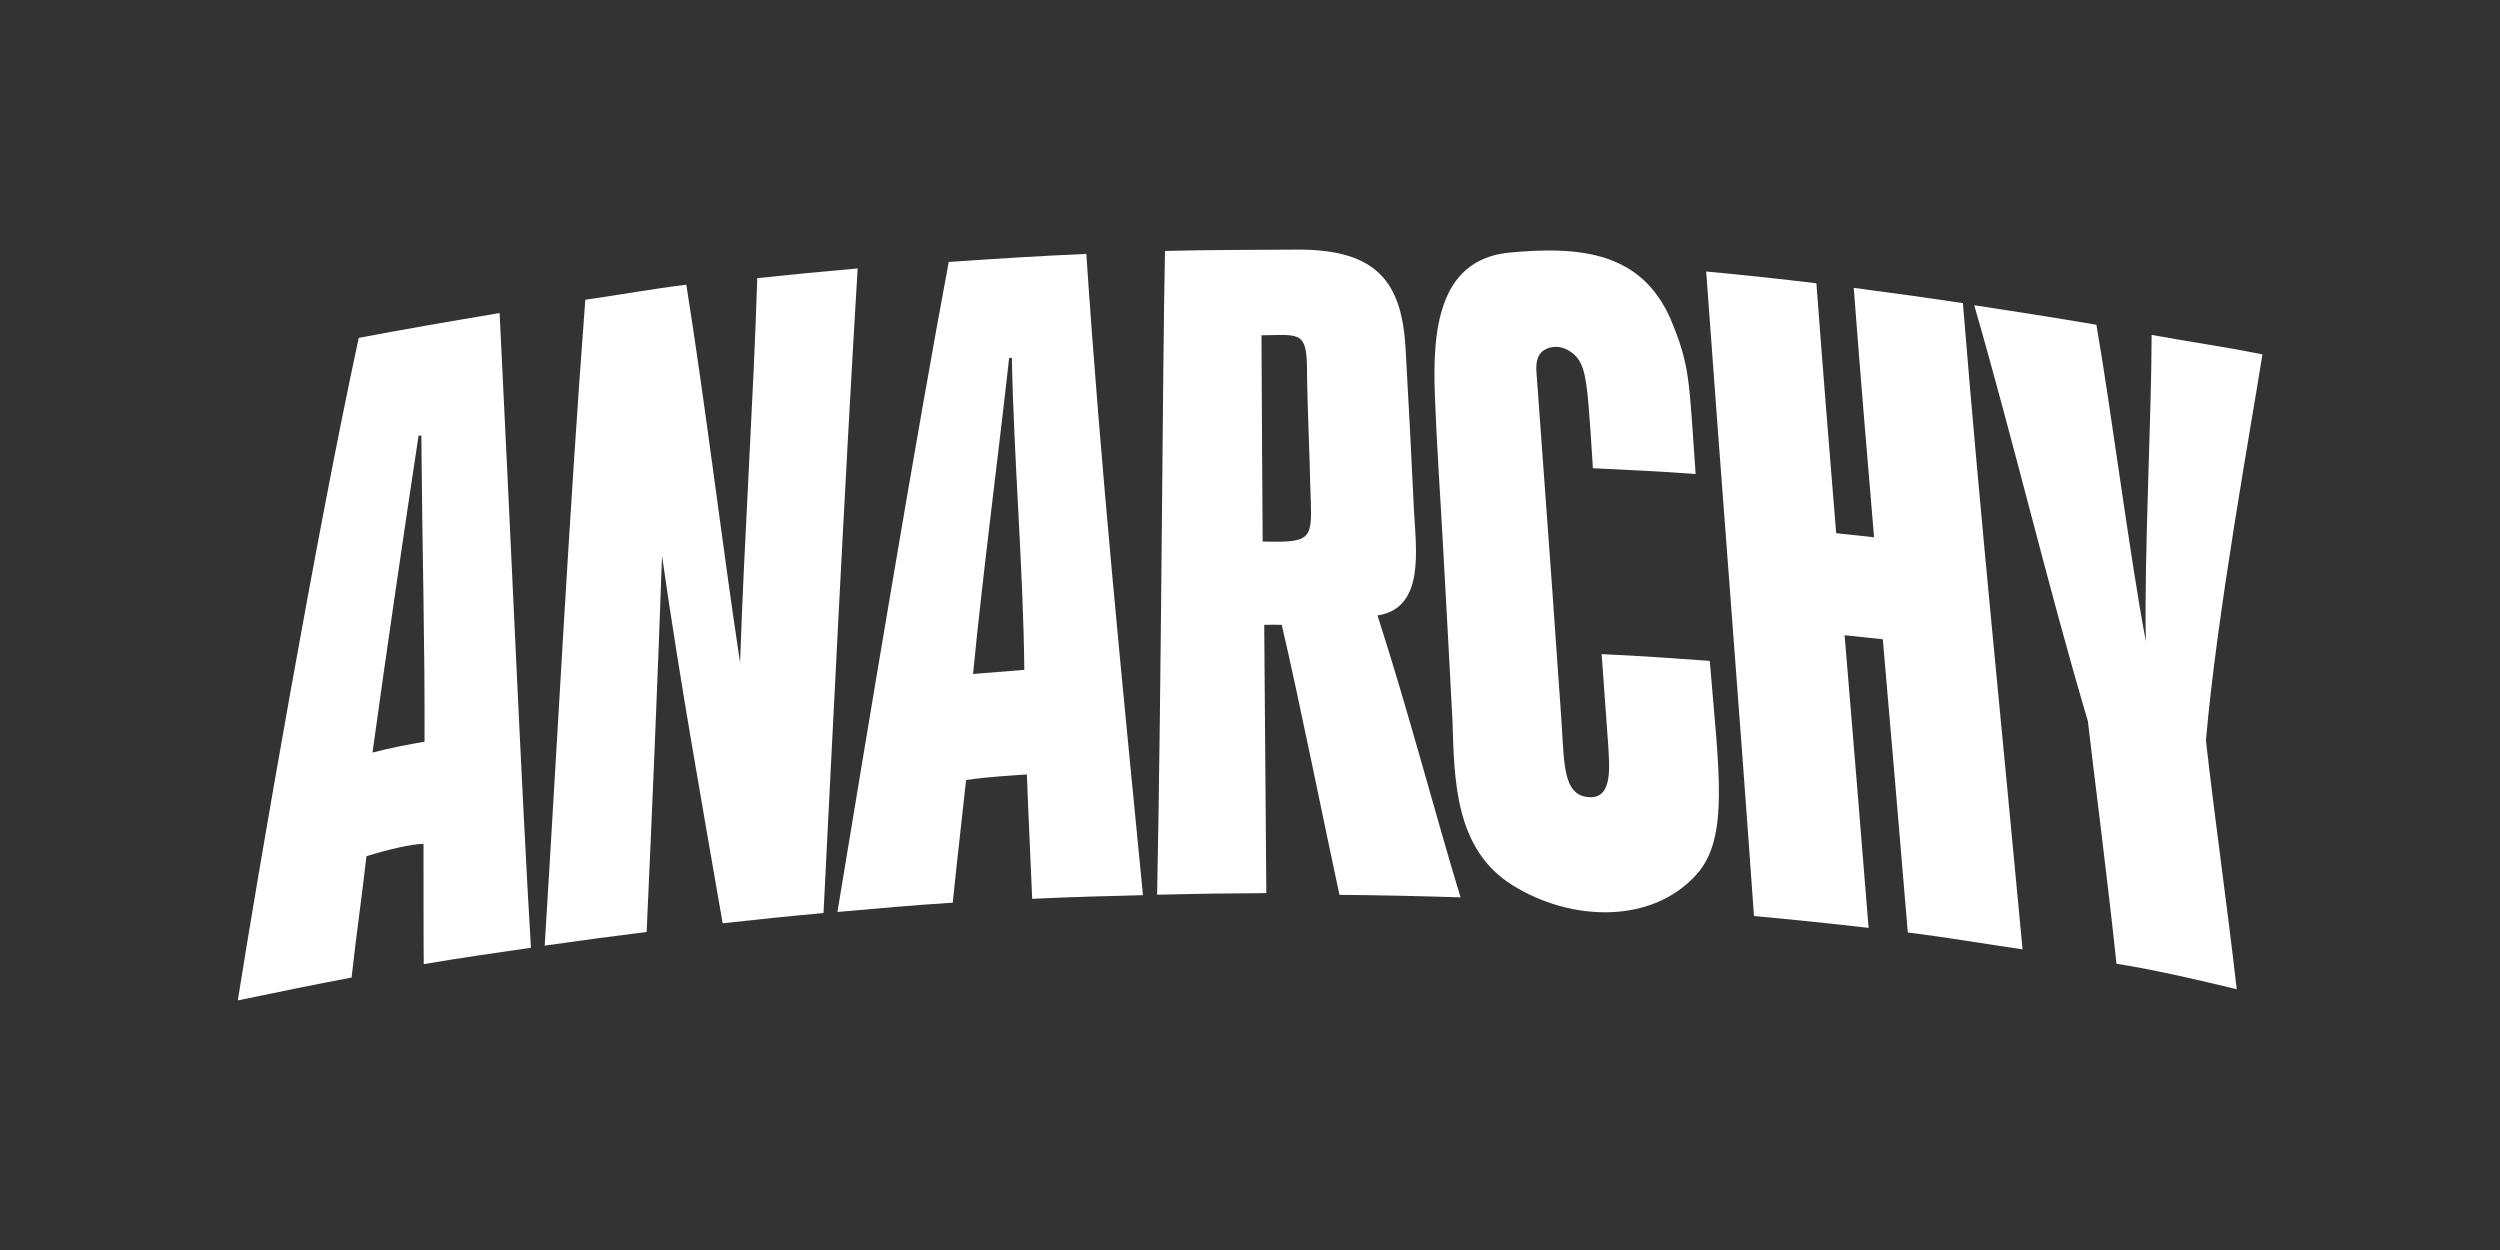
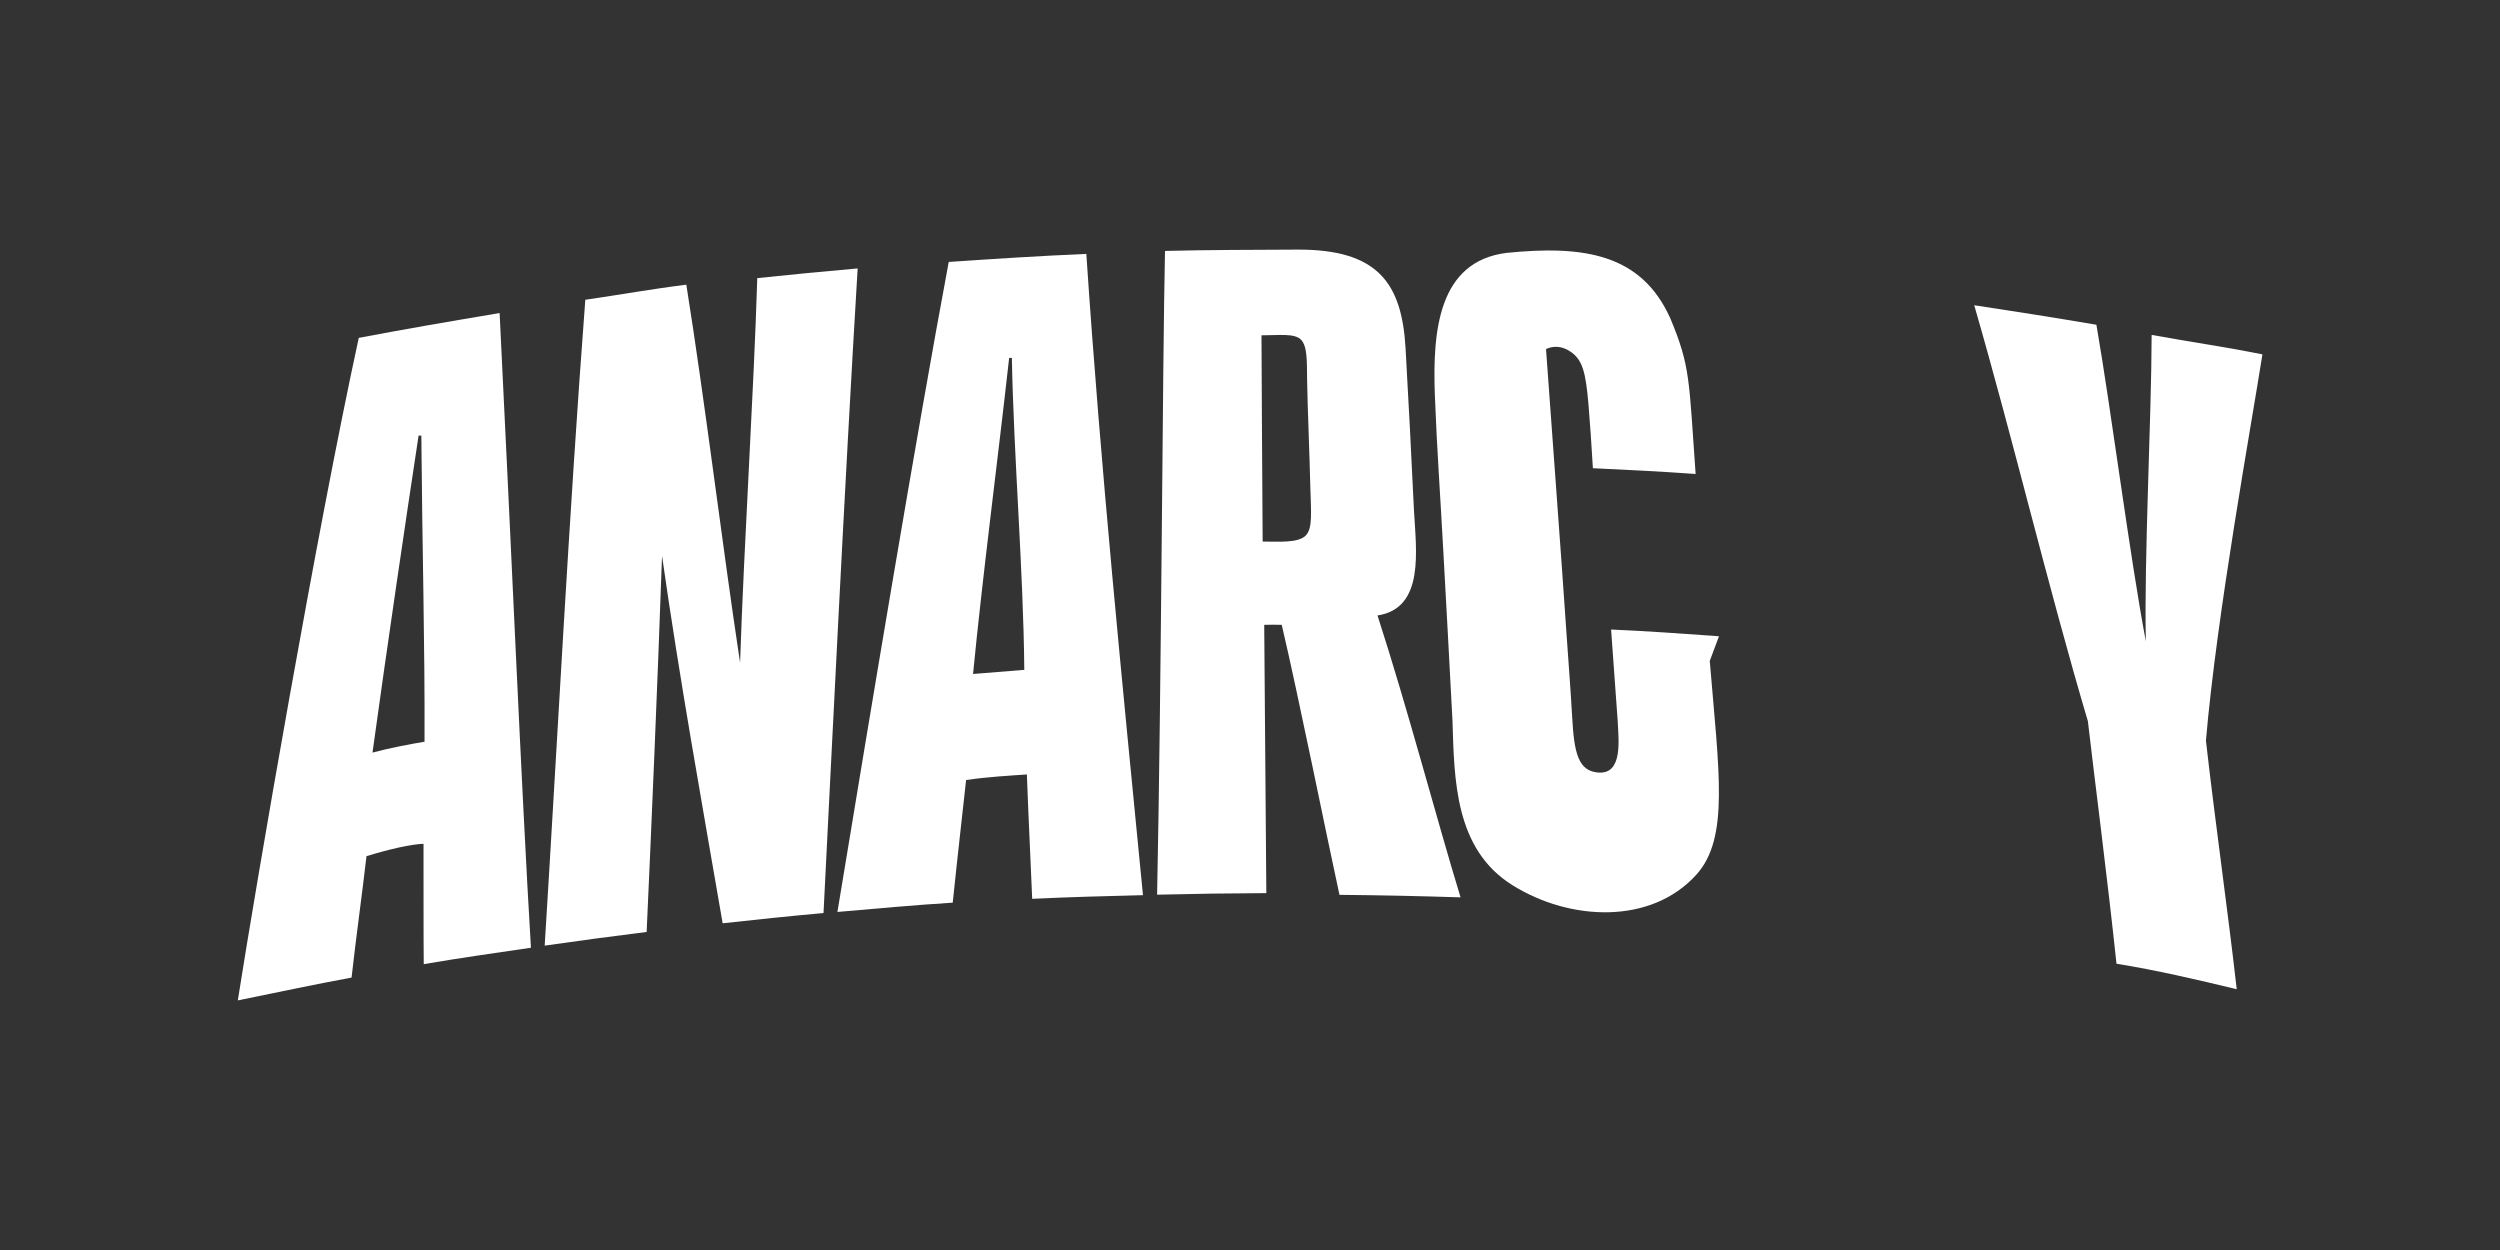
<svg xmlns="http://www.w3.org/2000/svg" id="_レイヤー_2" data-name="レイヤー 2" viewBox="0 0 320 160">
  <rect x="0" y="0" width="320" height="160" fill="#333333" stroke="none" />
  <defs>
    <style>
      .cls-1 {
        fill: none;
      }

      .cls-1, .cls-2 {
        stroke-width: 0px;
      }

      .cls-2 {
        fill: #fff;
      }
    </style>
  </defs>
  <g id="_レイヤー_1-2" data-name="レイヤー 1">
    <rect class="cls-1" width="320" height="160" />
    <g>
      <path class="cls-2" d="m45.91,43.25c6.07-1.15,11.13-2.02,18.04-3.18,1.36,27.08,2.83,61.69,4.01,81.24-4.88.72-8.86,1.27-13.72,2.1-.04-3.29-.02-10.13-.03-15.4-1.56.04-4.38.68-7.3,1.58-.62,5.37-1.31,10.17-1.91,15.54-4.86.9-8.71,1.73-14.56,2.92,2.45-15.58,10.12-60.15,15.48-84.79Zm1.78,53.08c2.09-.57,4.79-1.08,6.65-1.39.05-12.73-.29-24.25-.41-39.24,0,.14-.21.03-.35.05-1.68,11.05-4.04,27.08-5.9,40.58Z" />
      <path class="cls-2" d="m121.43,33.53c6.05-.41,11.56-.77,17.62-1.03,1.83,27.41,4.58,54.74,7.25,82.08-5.2.14-8.99.22-14.18.47-.14-3.65-.46-9.91-.68-15.92-2.4.17-4.84.29-7.78.71-.44,4.15-1.02,8.99-1.71,15.7-4.92.31-9.85.76-14.76,1.19,4.26-25.83,10.1-61.03,14.25-83.21Zm3.13,52.74c1.88-.16,4.65-.38,6.55-.53-.11-12.59-1.36-27.36-1.59-39.94-.14,0-.21.01-.35.02-1.41,12.72-3.38,27.7-4.62,40.45Z" />
      <path class="cls-2" d="m84.74,71.16c-.56,16.15-1.37,34.94-1.97,48.13-4.43.55-8.64,1.12-13.05,1.75,1.57-25.22,3.11-55.13,5.2-82.67,4.37-.63,8.55-1.39,12.93-1.93,2.45,15.39,4.55,32.98,6.88,48.39.53-15.95,1.75-34.37,2.2-49.23,4.35-.46,8.5-.86,12.85-1.24-1.66,27.5-3.46,64.51-4.37,82.51-4.48.4-8.44.82-12.91,1.31-2.7-15.65-5.52-31.31-7.76-47.03Z" />
      <path class="cls-2" d="m164.06,79.98c-.59-.02-1.63-.03-2.24,0,.09,11.41.18,22.91.27,34.34-5.09.02-8.89.08-13.98.2.56-27.48.69-67.67,1.01-82.4,5.43-.14,11.42-.14,16.85-.17,10.36-.07,13.45,4.24,13.94,12.59.32,5.48.82,15.18,1.07,20.65.28,5.25,1.42,12.66-4.66,13.59,3.87,11.95,7.54,25.96,10.63,36.08-5.55-.17-9.94-.27-15.5-.32-1.58-7.24-5.27-25.57-7.39-34.57Zm-2.43-10.66c2.03,0,4.44.2,5.45-.72s.71-3.21.63-6.66c-.06-2.97-.36-10.36-.4-13.29-.03-2.46.04-4.33-.79-5.18s-2.94-.54-5.05-.55c.04,7.9.09,18.49.15,26.39Z" />
-       <path class="cls-2" d="m218.85,84.6c1.16,14.13,2.53,22.66-1.71,27.35-5.82,6.45-16.21,5.95-23.57,1.34s-7.42-13.47-7.65-20.99c-.38-7.34-.77-14.34-1.17-21.67-.36-6.7-.84-13.38-1.09-20.1-.3-8.17.45-17.06,9.17-18.16,9.9-1,17.26.11,20.97,8.38,2.57,6.15,2.37,7.73,3.24,19.92-4.85-.35-8.29-.5-13.15-.74-.17-2.9-.39-6.11-.56-8.1-.35-4.21-.78-5.73-2.22-6.76-1.28-.91-2.43-.76-3.22-.39s-1.41,1.17-1.21,3.15c.91,12.77,1.81,24.48,2.68,37.24.26,3.84.45,6.04.67,9.91.25,4.52.76,6.89,3.38,7.06,3.13.2,2.55-4.21,2.45-6.53-.25-3.63-.59-8.13-.85-11.78,4.68.2,9.14.53,13.81.86Z" />
-       <path class="cls-2" d="m239.19,118.77c-4.95-.57-9.72-1.06-14.68-1.52-1.94-27.46-4.14-55.04-6.12-82.5,4.77.45,9.35.94,14.11,1.51.8,10.7,1.65,21.3,2.53,31.99,1.78.18,3.07.32,4.85.52-.91-10.67-1.79-21.24-2.6-31.92,4.74.61,9.25,1.24,13.97,1.95,2.23,27.48,5.08,55.26,7.64,82.72-4.95-.72-9.73-1.55-14.69-2.16-1.04-12.47-2.12-25.06-3.2-37.53-1.8-.2-3.09-.34-4.89-.52,1.04,12.44,2.07,25,3.07,37.46Z" />
+       <path class="cls-2" d="m218.85,84.6c1.16,14.13,2.53,22.66-1.71,27.35-5.82,6.45-16.21,5.95-23.57,1.34s-7.42-13.47-7.65-20.99c-.38-7.34-.77-14.34-1.17-21.67-.36-6.7-.84-13.38-1.09-20.1-.3-8.17.45-17.06,9.17-18.16,9.9-1,17.26.11,20.97,8.38,2.57,6.15,2.37,7.73,3.24,19.92-4.85-.35-8.29-.5-13.15-.74-.17-2.9-.39-6.11-.56-8.1-.35-4.21-.78-5.73-2.22-6.76-1.28-.91-2.43-.76-3.22-.39c.91,12.77,1.81,24.48,2.68,37.24.26,3.84.45,6.04.67,9.91.25,4.52.76,6.89,3.38,7.06,3.13.2,2.55-4.21,2.45-6.53-.25-3.63-.59-8.13-.85-11.78,4.68.2,9.14.53,13.81.86Z" />
      <path class="cls-2" d="m270.91,123.37c-1.11-10.62-3.04-25.56-3.66-31.05-5.17-17.45-9.49-35.77-14.55-53.25,5.04.76,10.61,1.64,15.64,2.5,1.9,10.96,4.26,29.59,6.33,40.53-.24-10.62.72-28.61.74-39.23,5.12.93,9.07,1.47,14.18,2.49-1.39,8.9-5.85,33.27-7.23,49.44,1.21,10.67,2.73,21.14,3.94,31.82-5.08-1.23-10.33-2.45-15.37-3.26Z" />
    </g>
  </g>
</svg>